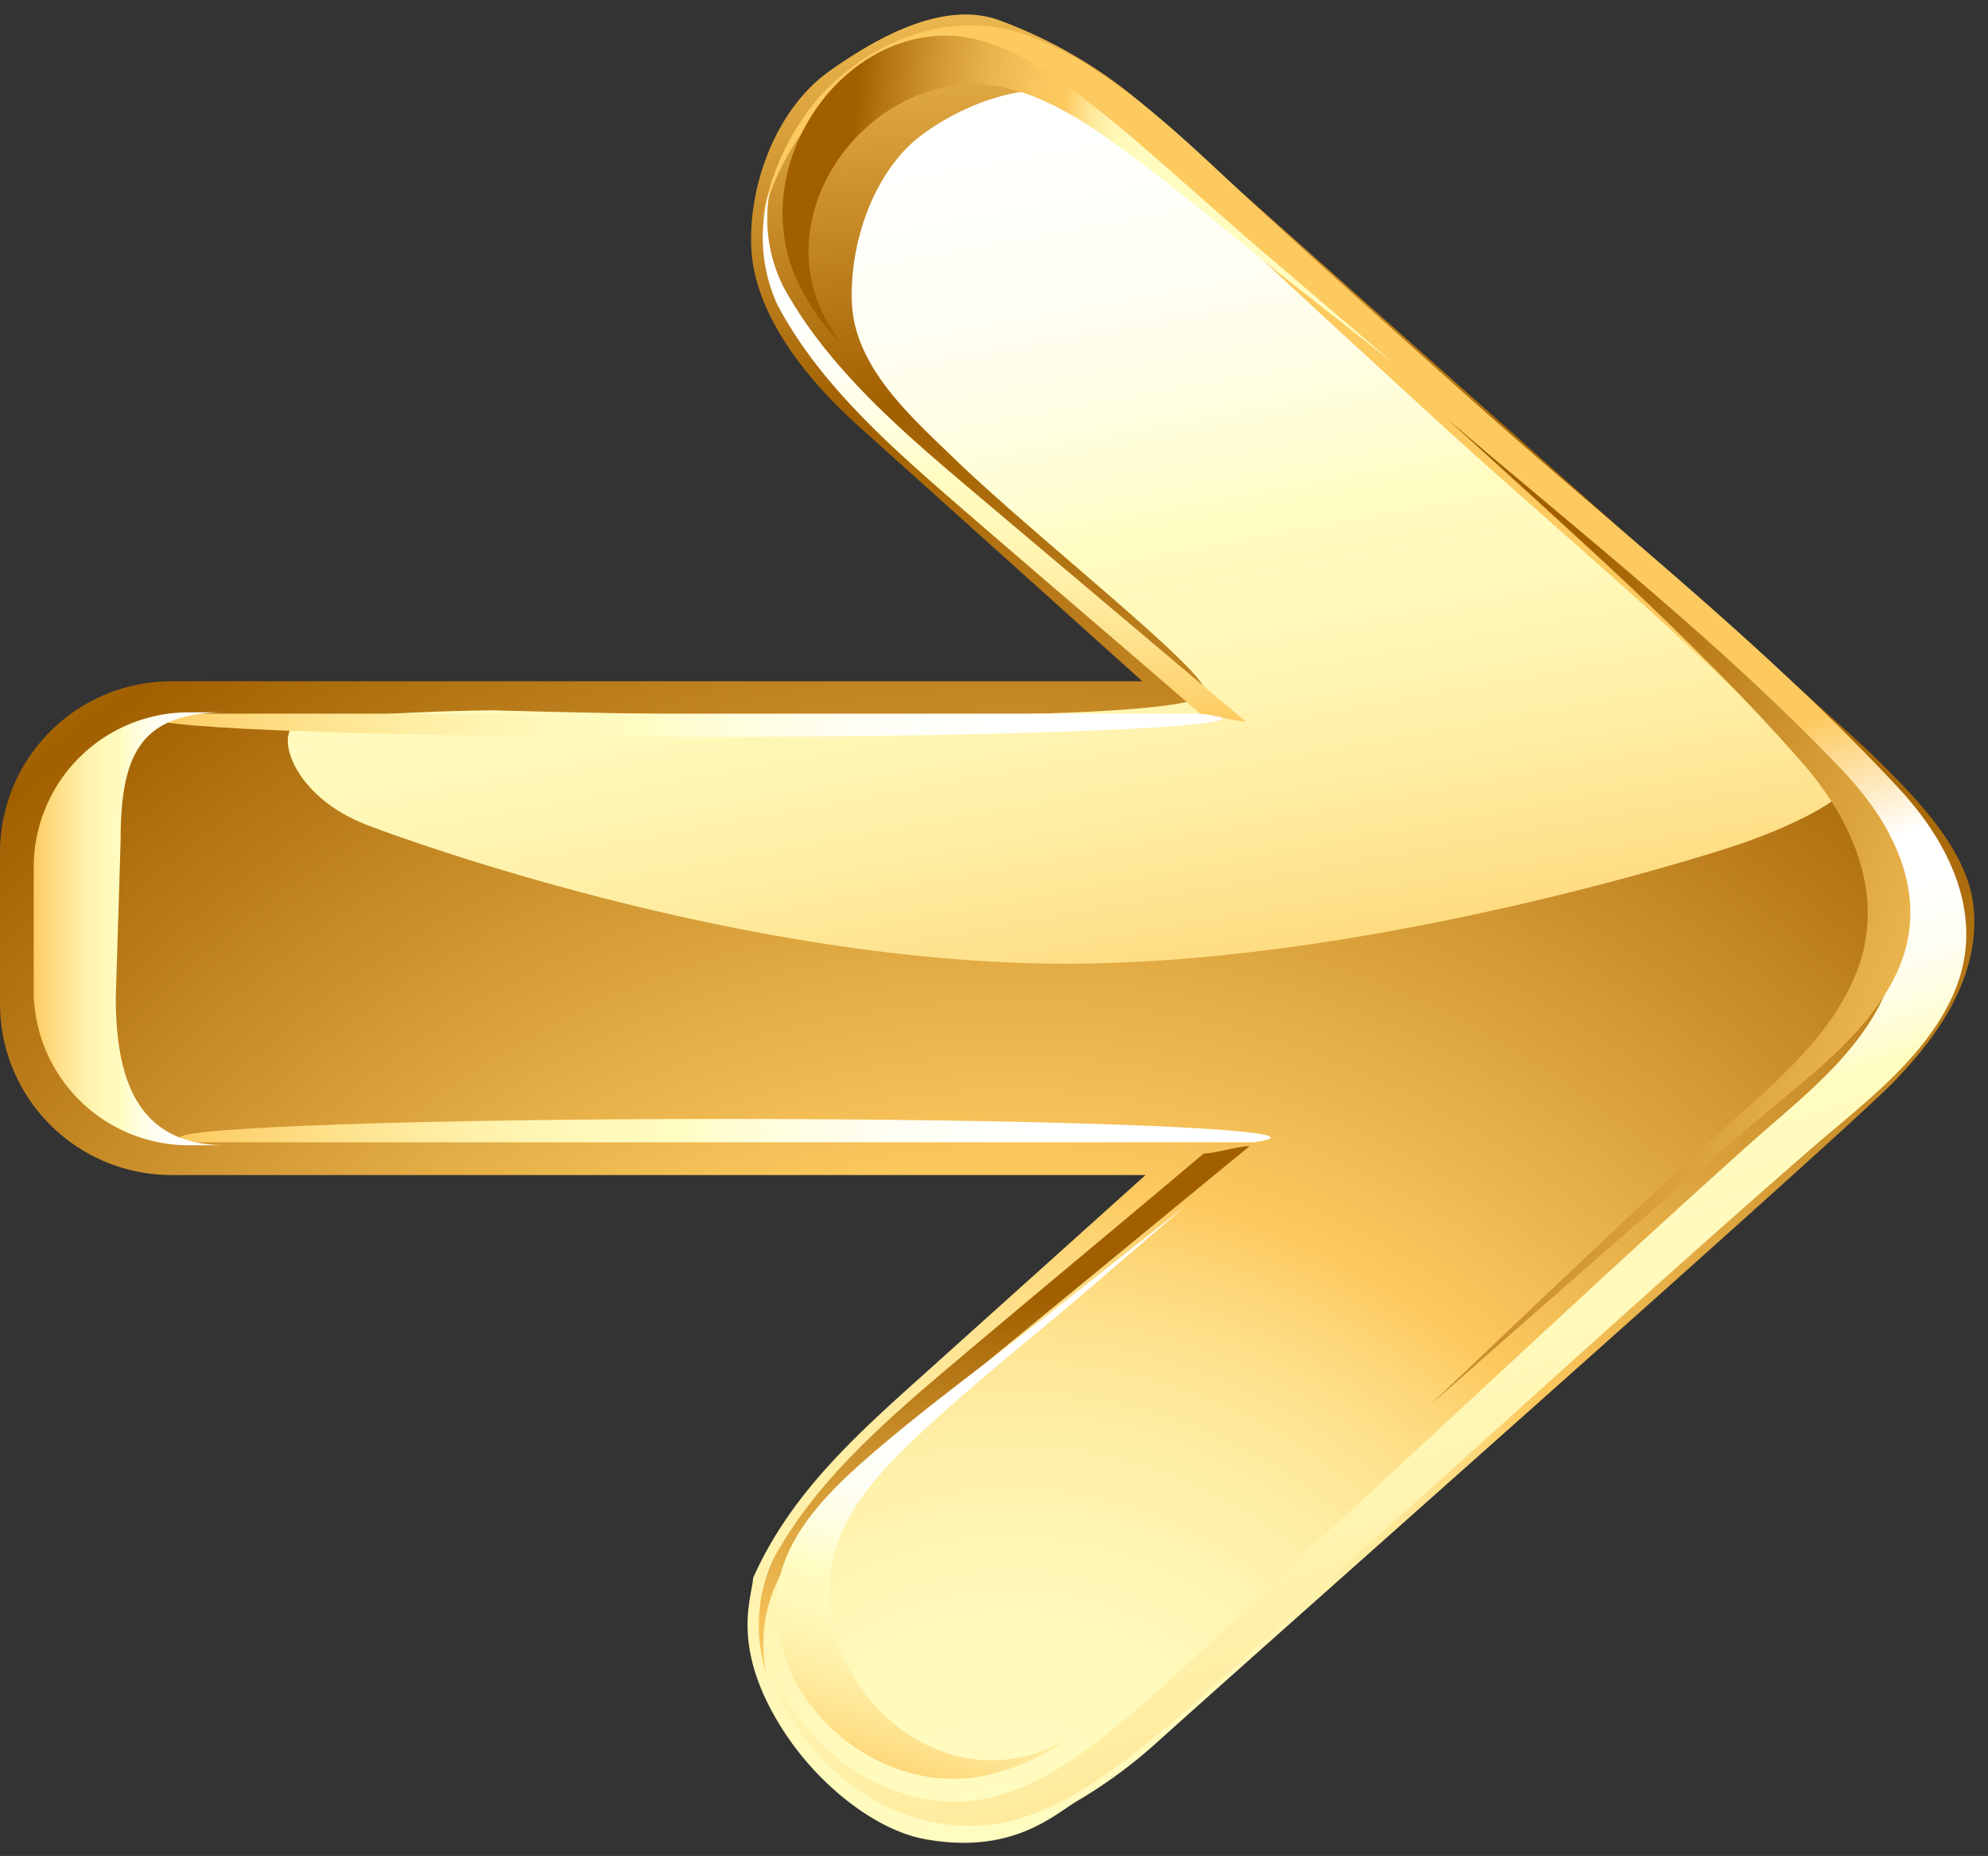
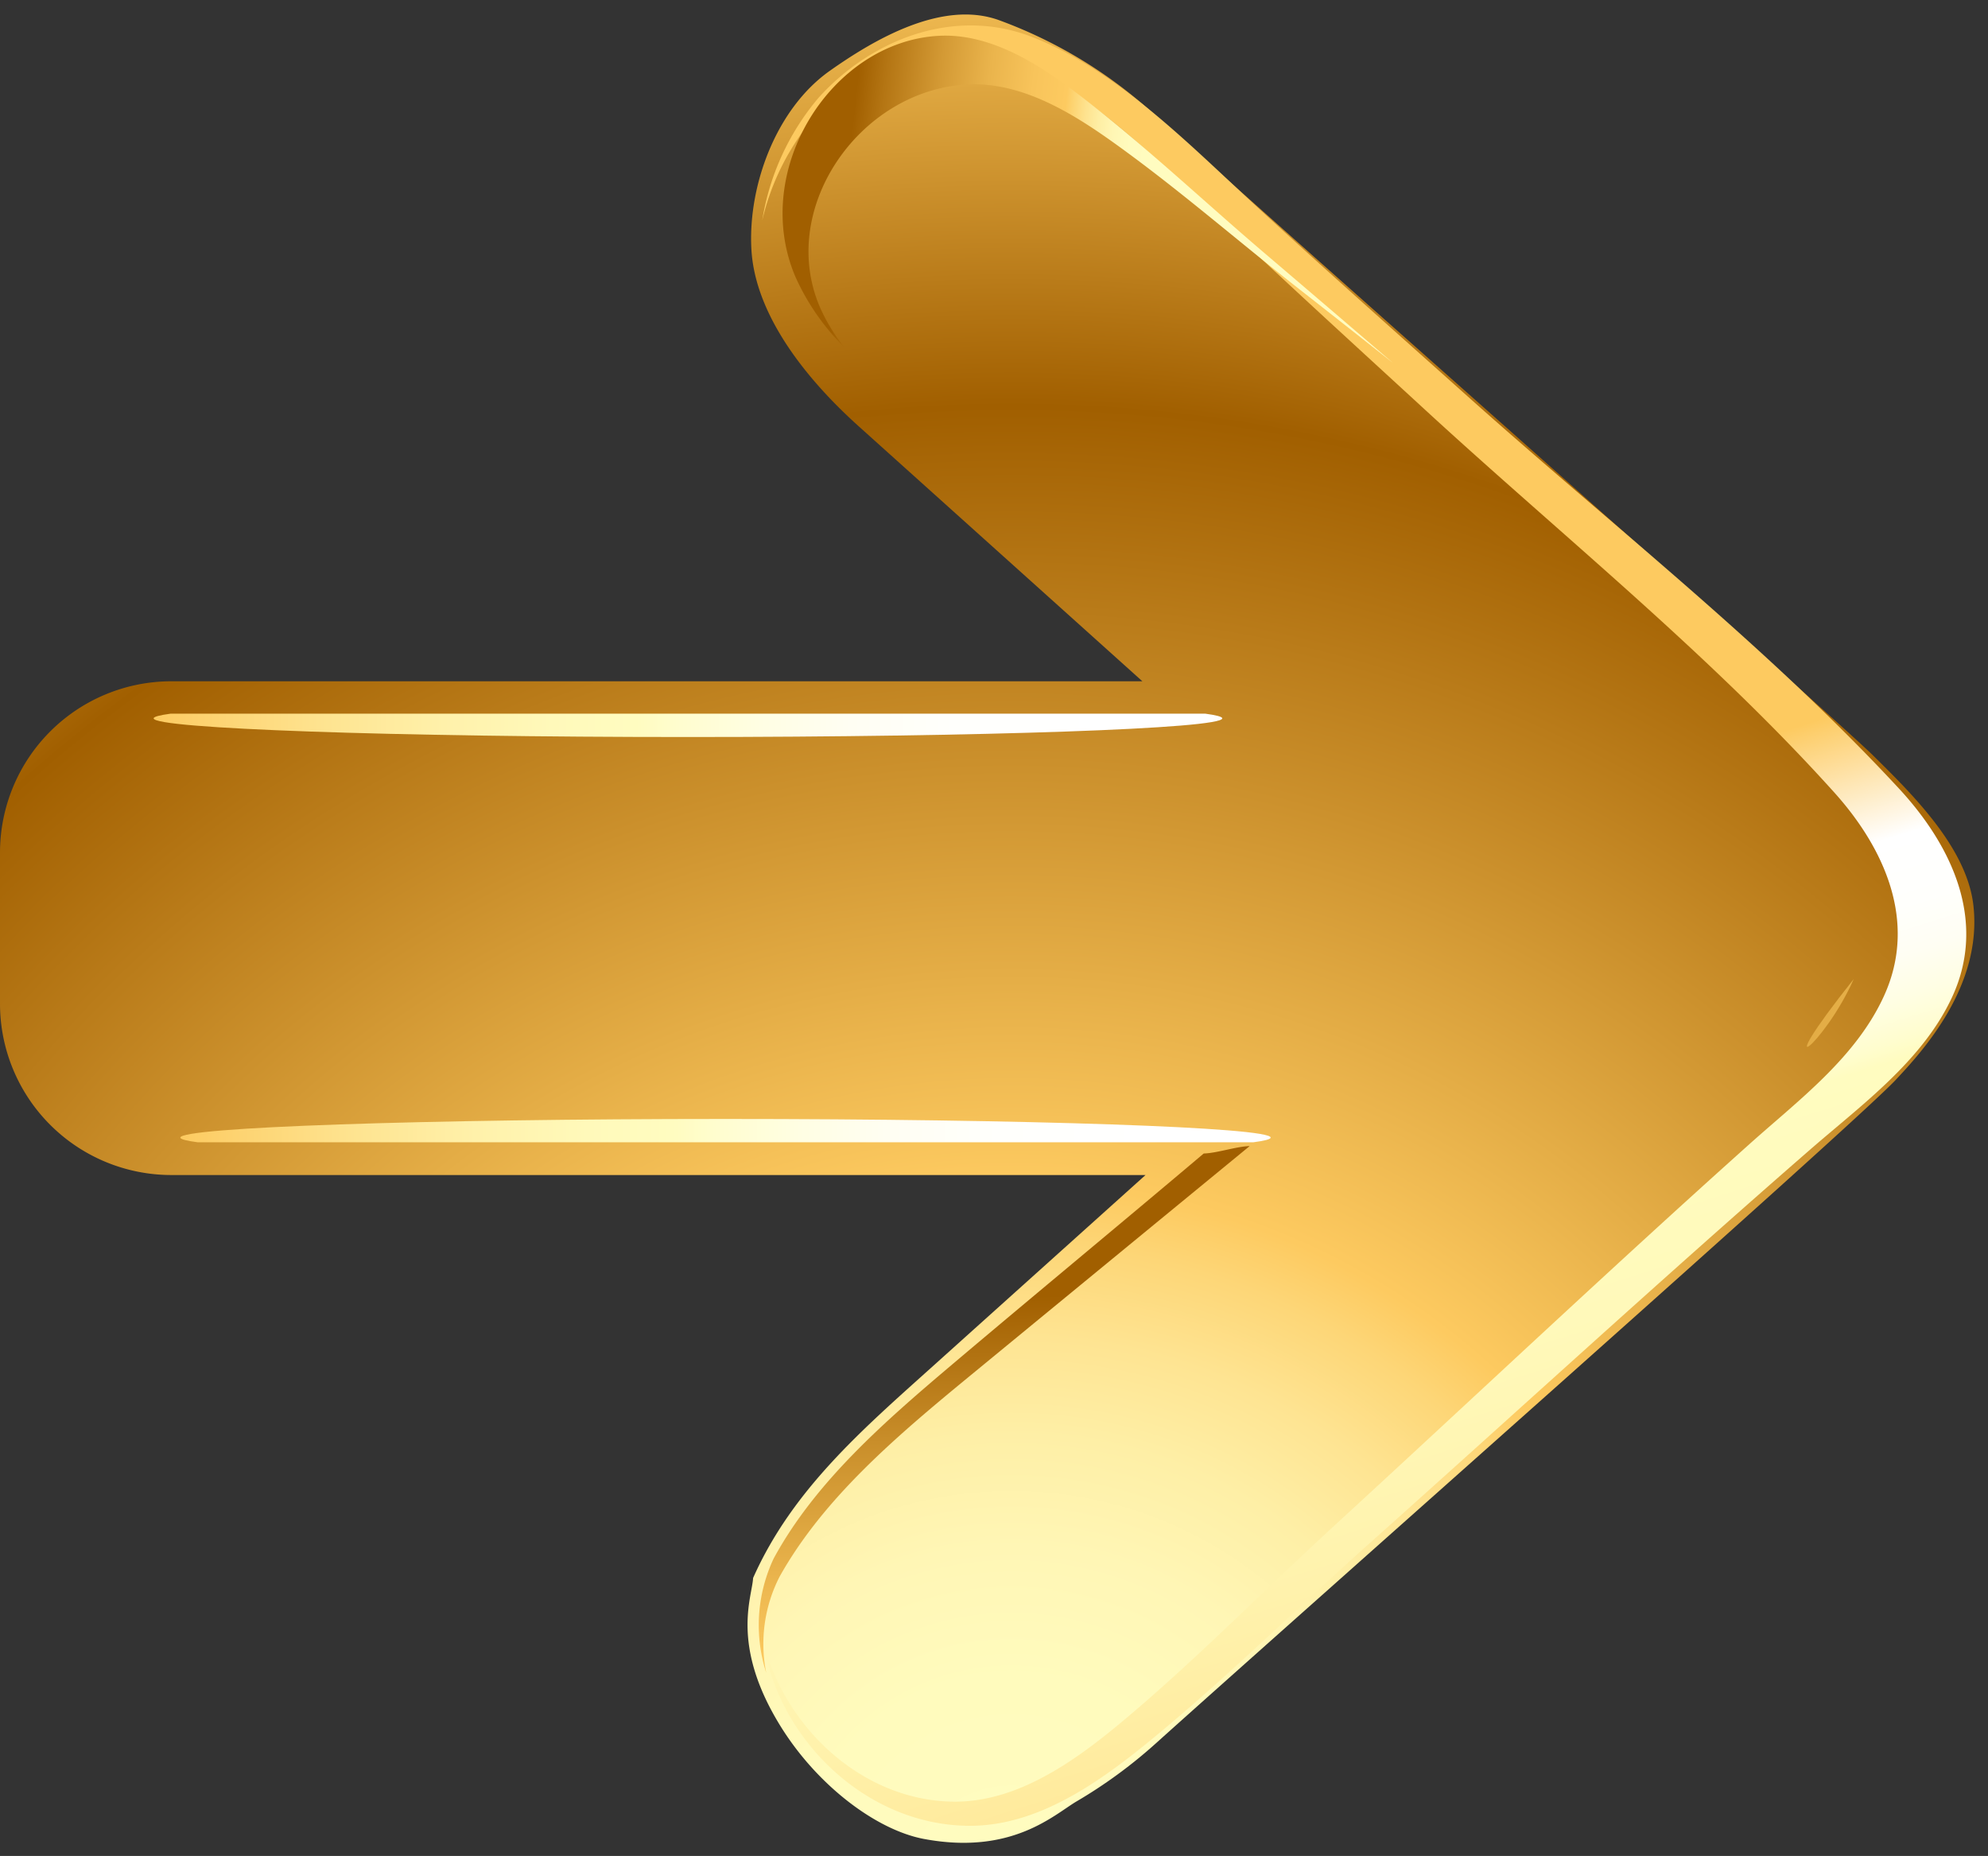
<svg xmlns="http://www.w3.org/2000/svg" xmlns:xlink="http://www.w3.org/1999/xlink" fill="#000000" height="127.9" preserveAspectRatio="xMidYMid meet" version="1" viewBox="0.0 -1.0 137.0 127.9" width="137" zoomAndPan="magnify">
  <rect x="0.0" y="-1.0" width="137.0" height="127.9" fill="#333333" stroke="none" />
  <defs>
    <linearGradient gradientUnits="userSpaceOnUse" id="c" x1="78.216" x2="62.992" xlink:actuate="onLoad" xlink:show="other" xlink:type="simple" y1="75.516" y2="-8.214">
      <stop offset="0" stop-color="#fdca60" />
      <stop offset="0.032" stop-color="#fdd06b" />
      <stop offset="0.155" stop-color="#fee38f" />
      <stop offset="0.271" stop-color="#fff1aa" />
      <stop offset="0.373" stop-color="#fff9ba" />
      <stop offset="0.452" stop-color="#fffcc0" />
      <stop offset="0.49" stop-color="#fffdce" />
      <stop offset="0.568" stop-color="#fffee3" />
      <stop offset="0.653" stop-color="#fffef3" />
      <stop offset="0.75" stop-color="#fffffc" />
      <stop offset="0.889" stop-color="#ffffff" />
      <stop offset="1" stop-color="#fffcc0" />
    </linearGradient>
    <linearGradient gradientUnits="userSpaceOnUse" id="a" x1="10.588" x2="84.231" xlink:actuate="onLoad" xlink:show="other" xlink:type="simple" y1="48.985" y2="48.985">
      <stop offset="0" stop-color="#fdca60" />
      <stop offset="0.032" stop-color="#fdd06b" />
      <stop offset="0.155" stop-color="#fee38f" />
      <stop offset="0.271" stop-color="#fff1aa" />
      <stop offset="0.373" stop-color="#fff9ba" />
      <stop offset="0.452" stop-color="#fffcc0" />
      <stop offset="0.49" stop-color="#fffdce" />
      <stop offset="0.568" stop-color="#fffee3" />
      <stop offset="0.653" stop-color="#fffef3" />
      <stop offset="0.75" stop-color="#fffffc" />
      <stop offset="0.889" stop-color="#ffffff" />
      <stop offset="1" stop-color="#ffffff" />
    </linearGradient>
    <linearGradient id="d" x1="12.429" x2="87.566" xlink:actuate="onLoad" xlink:href="#a" xlink:show="other" xlink:type="simple" y1="76.915" y2="76.915" />
    <linearGradient gradientUnits="userSpaceOnUse" id="e" x1="110.946" x2="85.812" xlink:actuate="onLoad" xlink:show="other" xlink:type="simple" y1="140.823" y2="61.049">
      <stop offset="0" stop-color="#fdca60" />
      <stop offset="0.05" stop-color="#fdd06b" />
      <stop offset="0.245" stop-color="#fee38f" />
      <stop offset="0.427" stop-color="#fff1aa" />
      <stop offset="0.588" stop-color="#fff9ba" />
      <stop offset="0.713" stop-color="#fffcc0" />
      <stop offset="0.728" stop-color="#fffdce" />
      <stop offset="0.76" stop-color="#fffee3" />
      <stop offset="0.794" stop-color="#fffef3" />
      <stop offset="0.833" stop-color="#fffffc" />
      <stop offset="0.889" stop-color="#ffffff" />
      <stop offset="1" stop-color="#fdca60" />
    </linearGradient>
    <linearGradient gradientTransform="scale(1 -1) rotate(88.275 -842.6 -1994.182)" id="f" x1="1129.927" x2="1165.597" xlink:actuate="onLoad" xlink:href="#a" xlink:show="other" xlink:type="simple" y1="-2846.515" y2="-2846.515" />
    <linearGradient gradientTransform="matrix(.031 .99 -1.017 .029 -2815.028 -447.716)" gradientUnits="userSpaceOnUse" id="g" x1="613.836" x2="649.505" xlink:actuate="onLoad" xlink:show="other" xlink:type="simple" y1="-2816.849" y2="-2816.849">
      <stop offset="0.286" stop-color="#a15f00" />
      <stop offset="0.556" stop-color="#c88d29" />
      <stop offset="0.851" stop-color="#eeb951" />
      <stop offset="1" stop-color="#fdca60" />
    </linearGradient>
    <linearGradient gradientTransform="rotate(87.082 -2298.792 -138.196)" gradientUnits="userSpaceOnUse" id="h" x1="-2030.084" x2="-2025.167" xlink:actuate="onLoad" xlink:show="other" xlink:type="simple" y1="-2477.999" y2="-2508.597">
      <stop offset="0.216" stop-color="#a15f00" />
      <stop offset="0.277" stop-color="#b47513" />
      <stop offset="0.396" stop-color="#d39934" />
      <stop offset="0.507" stop-color="#eab44c" />
      <stop offset="0.606" stop-color="#f8c45b" />
      <stop offset="0.682" stop-color="#fdca60" />
      <stop offset="0.698" stop-color="#fdd472" />
      <stop offset="0.727" stop-color="#fee28e" />
      <stop offset="0.759" stop-color="#feeea4" />
      <stop offset="0.793" stop-color="#fff6b4" />
      <stop offset="0.833" stop-color="#fffbbd" />
      <stop offset="0.889" stop-color="#fffcc0" />
      <stop offset="1" stop-color="#fffcc0" />
    </linearGradient>
    <linearGradient gradientTransform="rotate(8.169 -16560.438 12292.96)" id="i" x1="-1837.303" x2="-1832.386" xlink:actuate="onLoad" xlink:href="#a" xlink:show="other" xlink:type="simple" y1="-2115.036" y2="-2145.633" />
    <linearGradient gradientUnits="userSpaceOnUse" id="j" x1="137.4" x2="98.06" xlink:actuate="onLoad" xlink:show="other" xlink:type="simple" y1="78.843" y2="61.359">
      <stop offset="0" stop-color="#fdca60" />
      <stop offset="0.184" stop-color="#f1bd54" />
      <stop offset="0.529" stop-color="#d39934" />
      <stop offset="0.994" stop-color="#a26001" />
      <stop offset="1" stop-color="#a15f00" />
    </linearGradient>
    <linearGradient id="k" x1="2.323" x2="15.55" xlink:actuate="onLoad" xlink:href="#a" xlink:show="other" xlink:type="simple" y1="63.006" y2="63.006" />
    <radialGradient cx="69.702" cy="129.415" gradientUnits="userSpaceOnUse" id="b" r="135.313" xlink:actuate="onLoad" xlink:show="other" xlink:type="simple">
      <stop offset="0" stop-color="#fffcc0" />
      <stop offset="0.109" stop-color="#fffbbd" />
      <stop offset="0.176" stop-color="#fff6b5" />
      <stop offset="0.233" stop-color="#feefa6" />
      <stop offset="0.283" stop-color="#fee492" />
      <stop offset="0.33" stop-color="#fdd677" />
      <stop offset="0.361" stop-color="#fdca60" />
      <stop offset="0.757" stop-color="#a15f00" />
      <stop offset="1" stop-color="#fdca60" />
    </radialGradient>
  </defs>
  <path d="M11.81,45.949H78.725q-9.792-8.802-19.582-17.602c-3.395-3.053-7.114-7.521-7.363-12.19-.233-4.368,1.698-9.657,5.4-12.274C60.202,1.748,64.909-1.035,68.845.39A32.363,32.363,0,0,1,79.281,6.642c9.976,8.967,47.154,41.807,49.796,44.416,2.716,2.68,6.473,6.372,6.918,10.349.618,5.519-3.456,9.989-5.367,12.024-2.833,3.018-40.676,36.453-50.976,45.711a33.465,33.465,0,0,1-5.453,3.993c-1.556.915-4.455,3.731-10.527,2.593-3.278-.615-7.376-3.688-9.921-7.832-3.408-5.547-1.925-8.799-1.852-10.152C54.593,101.673,59.438,97.508,64.23,93.2c2.854-2.566,8.863-7.966,14.712-13.225H11.81A11.81,11.81,0,0,1,0,68.165V57.759A11.81,11.81,0,0,1,11.81,45.949Z" fill="url(#b)" />
-   <path d="M119.416,57.331c5.411-1.793,9.13-4.146,8.267-5.229l-.37-.392C124.991,49.247,91.63,19.422,82.868,10.955a23.873,23.873,0,0,0-8.523-5.309c-3.457-1.346-8.235.688-10.889,2.704-3.252,2.471-4.949,7.464-4.744,11.588.218,4.409,4.114,7.826,7.097,10.707,5.733,5.54,17.745,14.88,17.268,16.141C82.106,49.347,33.952,47.95,33.952,47.95c-5.691.065-11.718.471-13.392.903s-.595,4.939,4.722,6.996c0,0,24.71,9.564,48.235,9.564C95.015,65.413,119.416,57.331,119.416,57.331Z" fill="url(#c)" />
  <path d="M84.231,48.504c0,.71-16.486,1.286-36.821,1.286s-36.822-.576-36.822-1.286c0-.111.407-.22,1.172-.323H83.058C83.823,48.284,84.231,48.392,84.231,48.504Z" fill="url(#a)" />
  <path d="M87.566,77.396c0-.71-16.82-1.285-37.569-1.285s-37.569.575-37.569,1.285c0,.112.416.22,1.196.323H86.369C87.15,77.616,87.566,77.508,87.566,77.396Z" fill="url(#d)" />
  <path d="M71.029,1.512C76.962,3.772,82.07,9.074,86.667,13.297c4.78,4.39,9.636,8.694,14.474,13.019,9.896,8.846,20.708,17.288,29.735,27.038,3.629,3.92,6.089,9.122,3.643,14.375-2.04,4.384-6.235,7.411-9.778,10.495-10.228,8.902-20.227,18.086-30.346,27.115-4.773,4.26-9.354,8.79-14.264,12.89-3.735,3.119-8.272,6.631-13.369,6.593-7.106-.051-13.18-5.986-14.17-12.745,1.464,6.011,6.883,11.034,13.152,11.081,4.822.035,9.115-3.382,12.649-6.417,4.645-3.99,8.979-8.398,13.495-12.543,9.573-8.787,19.034-17.725,28.711-26.388,3.352-3.001,7.321-5.947,9.25-10.213,2.314-5.113-.013-10.175-3.446-13.99-8.541-9.488-18.771-17.704-28.134-26.312-4.577-4.208-9.172-8.397-13.694-12.67-4.349-4.109-9.182-9.27-14.795-11.468C64.787,1.2,59.41,3.317,55.937,7.282A16.936,16.936,0,0,0,52.528,14.19a17.31,17.31,0,0,1,3.869-8.439C60.068,1.677,65.75-.498,71.029,1.512Z" fill="url(#e)" />
-   <path d="M53.98,18.75c2.98,5.466,7.95,9.788,12.853,13.929q9.502,8.022,19.008,16.04c-.91-.028-2.203-.493-3.113-.52-5.793-5.026-11.207-9.615-16.998-14.642-4.636-4.026-9.335-8.227-12.15-13.544a11.142,11.142,0,0,1-.513-7.965A10.508,10.508,0,0,0,53.98,18.75Z" fill="url(#f)" />
  <path d="M53.728,107.646c3.026-5.413,8.08-9.691,13.065-13.79q9.66-7.94,19.325-15.876c-.926.026-2.24.485-3.166.512-5.89,4.976-11.393,9.517-17.282,14.494C60.958,96.97,56.18,101.129,53.32,106.395a10.769,10.769,0,0,0-.515,7.891A10.154,10.154,0,0,1,53.728,107.646Z" fill="url(#g)" />
  <path d="M66.599,4.825c4.076-.236,7.845,2.316,10.958,4.594,4.091,2.994,7.936,6.338,11.925,9.463q3.268,2.559,6.522,5.138-4.322-3.708-8.652-7.399c-3.96-3.364-7.778-6.961-11.839-10.185C72.423,3.983,68.682,1.234,64.65,1.471c-7.396.433-12.949,9.293-9.838,16.597a16.102,16.102,0,0,0,3.362,4.857,12.712,12.712,0,0,1-1.584-2.564C53.477,13.553,59.123,5.26,66.599,4.825Z" fill="url(#h)" />
-   <path d="M57.257,107.231c.552-4.045,3.781-7.254,6.615-9.871,3.725-3.439,7.745-6.57,11.579-9.883q3.142-2.716,6.298-5.413-4.47,3.529-8.926,7.069c-4.062,3.239-8.326,6.295-12.271,9.659-3.002,2.561-6.418,5.703-6.962,9.705-.997,7.342,6.631,14.494,14.396,12.846a16.1,16.1,0,0,0,5.413-2.367,12.671,12.671,0,0,1-2.821,1.062C63.3,121.787,56.246,114.652,57.257,107.231Z" fill="url(#i)" />
-   <path d="M127.747,66.47c2.405-5.463-.014-10.872-3.584-14.949-7.457-8.515-16.151-16.071-24.511-23.723,9.231,7.917,19.077,15.6,27.398,24.375,3.608,3.805,6.053,8.854,3.623,13.954-2.029,4.256-6.2,7.195-9.722,10.188-7.549,6.415-14.972,12.981-22.411,19.523,6.497-6.192,12.995-12.387,19.59-18.455C121.614,74.177,125.739,71.029,127.747,66.47Z" fill="url(#j)" />
-   <path d="M8.312,56.954l-.333,10.78c0,5.813,1.588,10.188,7.572,10.188h-2.393A10.683,10.683,0,0,1,2.323,67.397V58.615A10.682,10.682,0,0,1,13.157,48.091H15.55C9.567,48.091,8.312,51.14,8.312,56.954Z" fill="url(#k)" />
+   <path d="M127.747,66.47C121.614,74.177,125.739,71.029,127.747,66.47Z" fill="url(#j)" />
</svg>